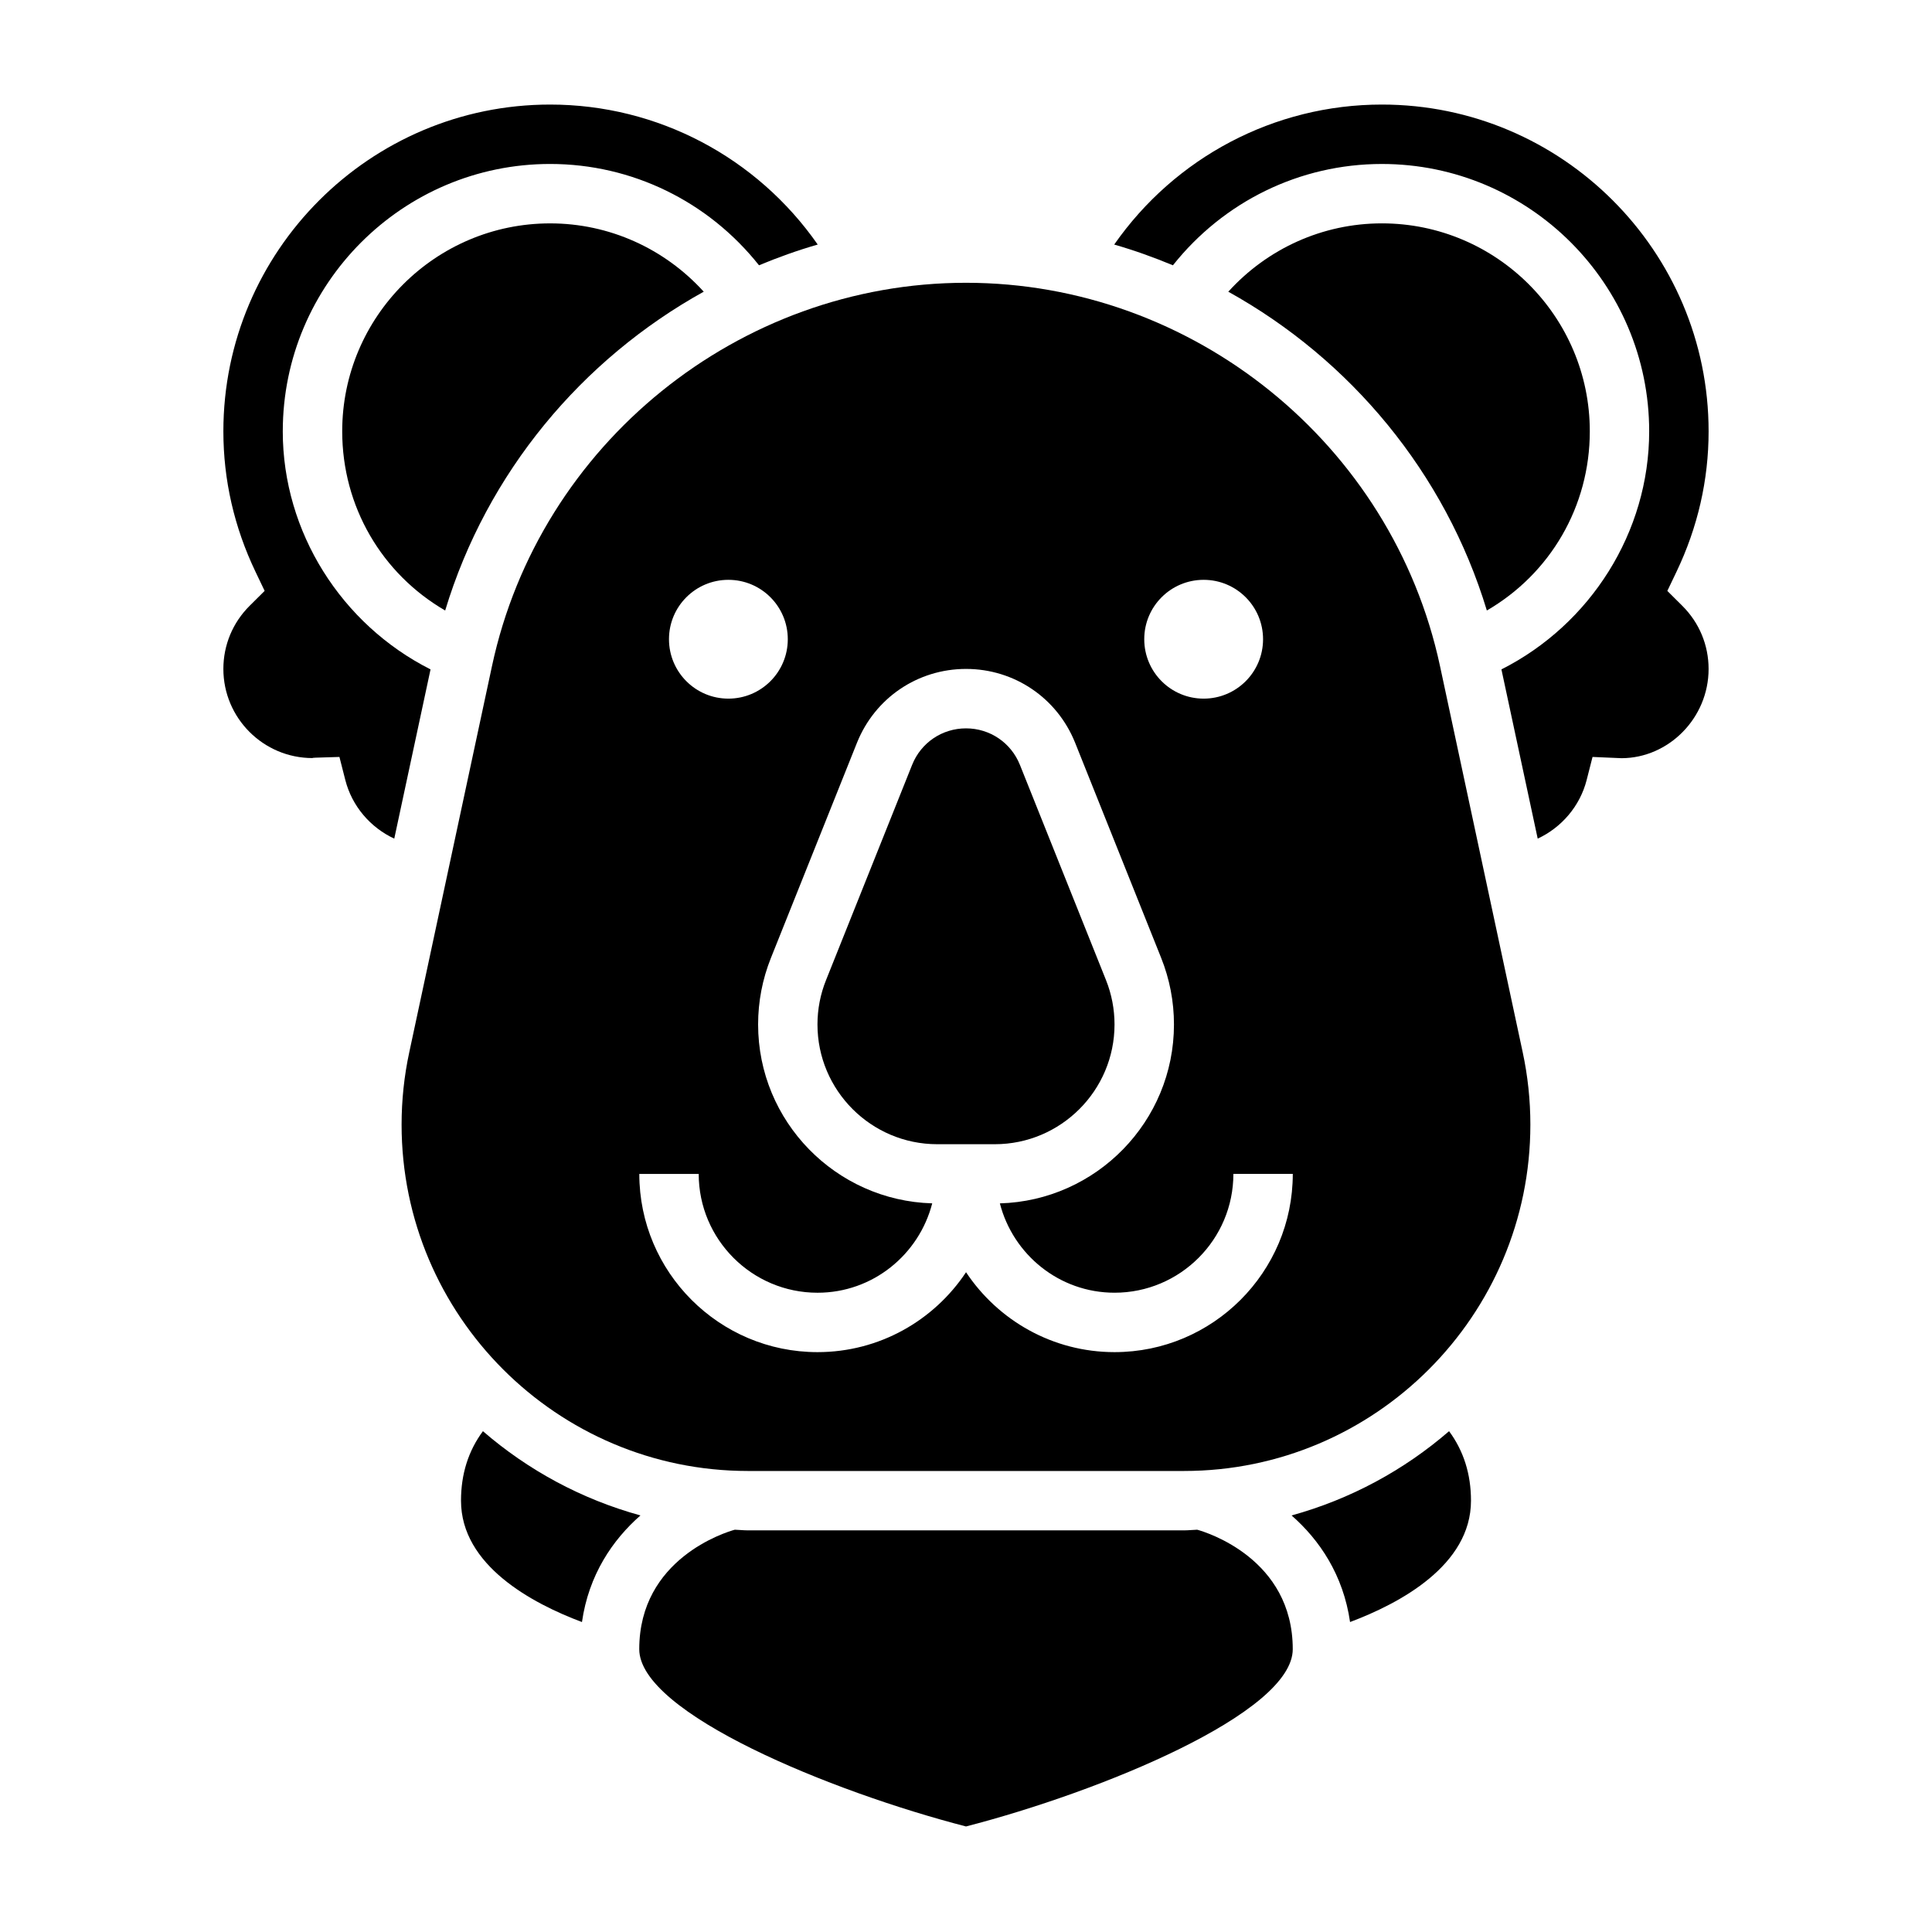
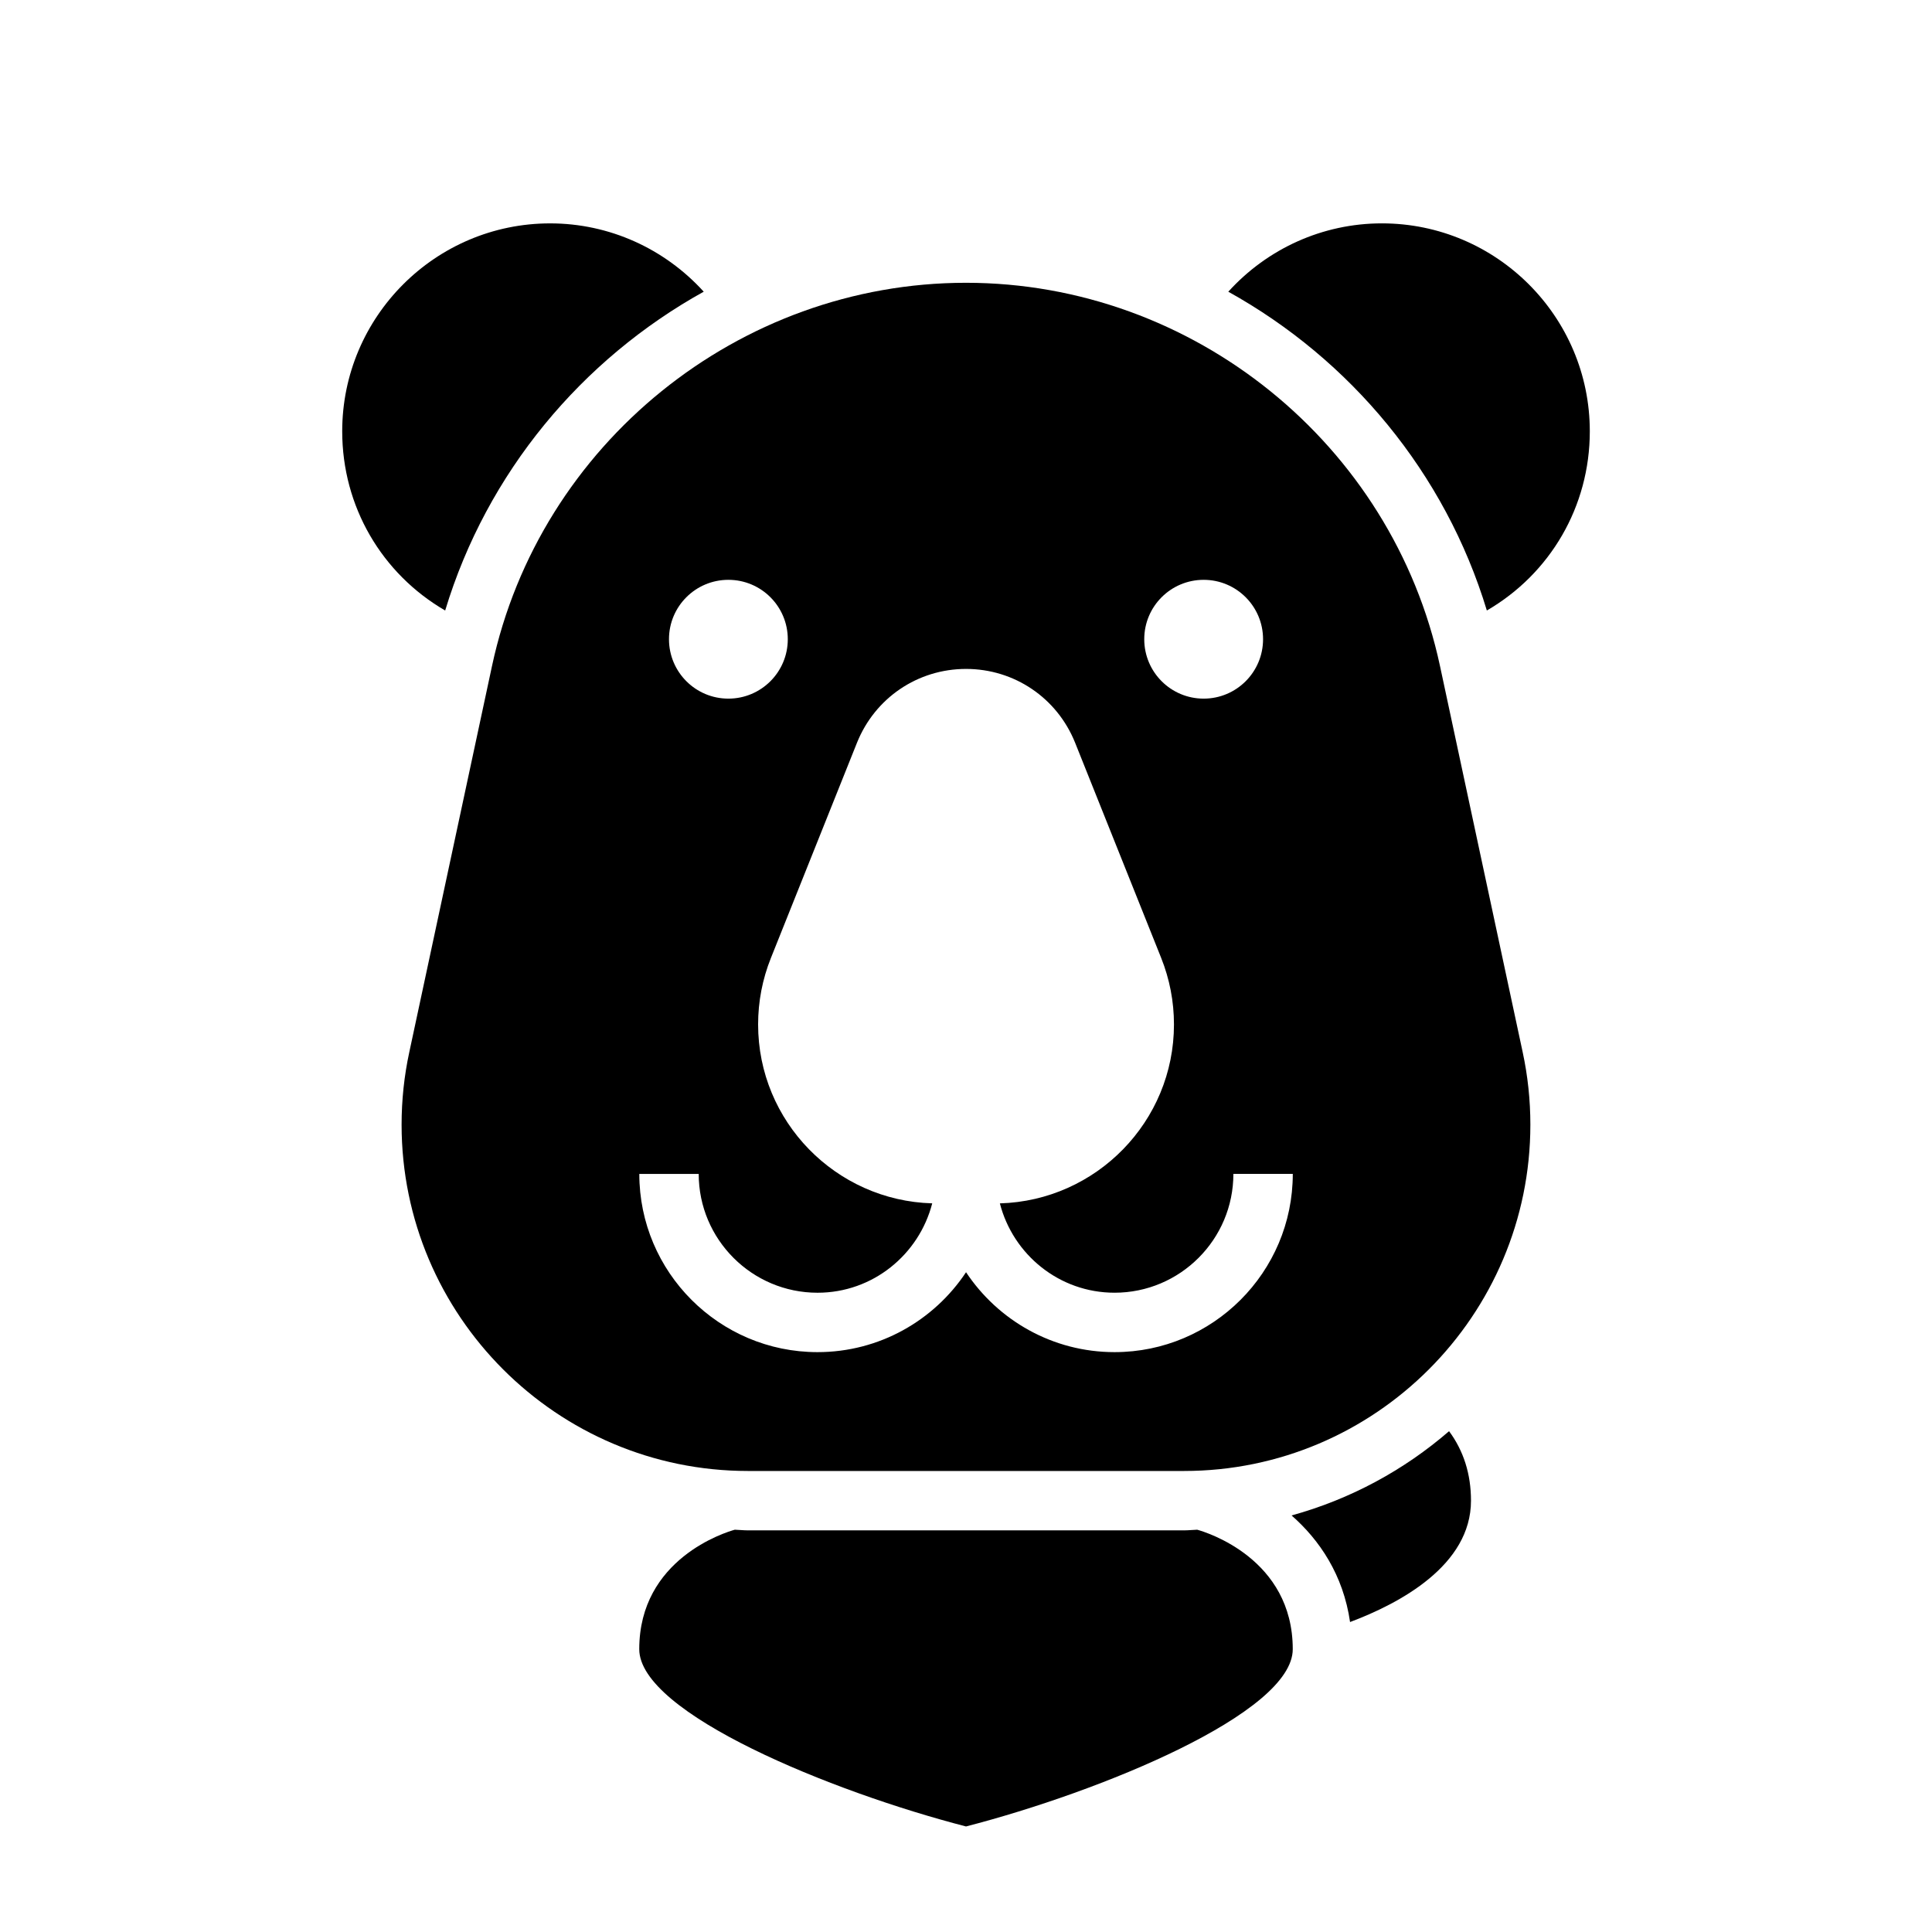
<svg xmlns="http://www.w3.org/2000/svg" fill="#000000" width="800px" height="800px" version="1.1" viewBox="144 144 512 512">
  <g>
    <path d="m461.27 549.39c-1.164 0.031-2.312 0.172-3.488 0.172h-115.57c-1.18 0-2.32-0.141-3.488-0.172-2.473 0.684-25.316 7.699-25.316 31.66 0 16.957 50.965 37.785 86.594 46.98 35.629-9.195 86.59-30.023 86.59-46.98 0-23.961-22.844-30.977-25.316-31.66z" />
-     <path d="m271.98 523.28c-3.852 5.188-5.809 11.352-5.809 18.414 0 17.145 18.844 27.215 32.055 32.164 1.793-12.516 8.117-21.773 15.5-28.254-15.629-4.297-29.82-12.004-41.746-22.324z" />
-     <path d="m218.94 258.3c0-39.062 31.781-70.848 70.848-70.848 21.758 0 41.957 9.973 55.355 26.852 5.07-2.109 10.25-3.969 15.562-5.496-16.09-23.07-42.379-37.098-70.918-37.098-47.742 0-86.59 38.848-86.59 86.59 0 12.895 2.867 25.426 8.527 37.25l2.41 5.039-3.961 3.938c-4.508 4.477-6.977 10.43-6.977 16.75 0 13.02 10.598 23.617 23.617 23.617-0.094-0.039 0.363-0.086 0.82-0.102l6.32-0.195 1.559 6.117c1.77 6.934 6.66 12.602 12.973 15.531l9.613-44.848c-23.613-11.93-39.16-36.371-39.16-63.098z" />
    <path d="m234.69 258.3c0 19.926 10.477 37.73 27.285 47.492 11.059-36.551 36.195-66.559 68.52-84.492-10.371-11.418-25.02-18.102-40.703-18.102-30.379 0-55.102 24.719-55.102 55.102z" />
    <path d="m486.28 545.61c7.383 6.473 13.699 15.734 15.5 28.246 13.207-4.957 32.047-15.027 32.047-32.164 0-7.062-1.969-13.227-5.809-18.414-11.93 10.32-26.121 18.027-41.738 22.332z" />
    <path d="m525.61 320.48c-12.613-58.836-65.434-101.54-125.61-101.54s-113 42.707-125.61 101.54l-21.922 102.34c-1.359 6.281-2.043 12.758-2.043 19.223 0 50.609 41.172 91.781 91.781 91.781h115.58c50.605 0 91.777-41.172 91.777-91.781 0-6.465-0.684-12.941-2.039-19.223zm-62.629-22.82c8.699 0 15.742 7.047 15.742 15.742 0 8.699-7.047 15.742-15.742 15.742-8.699 0-15.742-7.047-15.742-15.742-0.004-8.699 7.043-15.742 15.742-15.742zm-125.95 0c8.699 0 15.742 7.047 15.742 15.742 0 8.699-7.047 15.742-15.742 15.742-8.699 0-15.742-7.047-15.742-15.742-0.004-8.699 7.043-15.742 15.742-15.742zm102.34 204.67c-16.422 0-30.891-8.43-39.359-21.176-8.469 12.754-22.938 21.176-39.359 21.176-26.047 0-47.23-21.184-47.23-47.23h15.742c0 17.367 14.121 31.488 31.488 31.488 14.656 0 26.898-10.109 30.395-23.688-25.555-0.719-46.141-21.691-46.141-47.406 0-6.07 1.141-11.988 3.394-17.625l22.805-57.023c4.769-11.891 16.105-19.574 28.906-19.574s24.137 7.684 28.906 19.562l22.805 57.023c2.25 5.637 3.391 11.566 3.391 17.637 0 25.727-20.586 46.688-46.137 47.414 3.496 13.57 15.734 23.676 30.395 23.676 17.367 0 31.488-14.121 31.488-31.488h15.742c0 26.051-21.184 47.234-47.23 47.234z" />
    <path d="m538.03 305.79c16.805-9.762 27.285-27.566 27.285-47.492 0-30.387-24.727-55.105-55.105-55.105-15.68 0-30.332 6.684-40.699 18.113 32.316 17.926 57.457 47.945 68.52 84.484z" />
-     <path d="m585.86 300.6 2.41-5.039c5.66-11.828 8.527-24.363 8.527-37.258 0-47.742-38.848-86.594-86.594-86.594-28.535 0-54.828 14.027-70.926 37.102 5.312 1.527 10.492 3.387 15.562 5.496 13.406-16.879 33.605-26.852 55.363-26.852 39.07 0 70.848 31.789 70.848 70.848 0 26.727-15.547 51.168-39.156 63.094l9.613 44.848c6.312-2.938 11.203-8.605 12.973-15.531l1.559-6.117 7.691 0.332c12.469-0.031 23.066-10.629 23.066-23.648 0-6.32-2.473-12.273-6.977-16.742z" />
-     <path d="m439.36 415.5c0-4.055-0.762-8.023-2.266-11.785l-22.805-57.016c-2.356-5.883-7.961-9.676-14.289-9.676s-11.934 3.793-14.281 9.676l-22.805 57.023c-1.512 3.754-2.277 7.723-2.277 11.777 0 17.488 14.242 31.73 31.734 31.73h15.258c17.488 0 31.73-14.242 31.73-31.73z" />
  </g>
</svg>